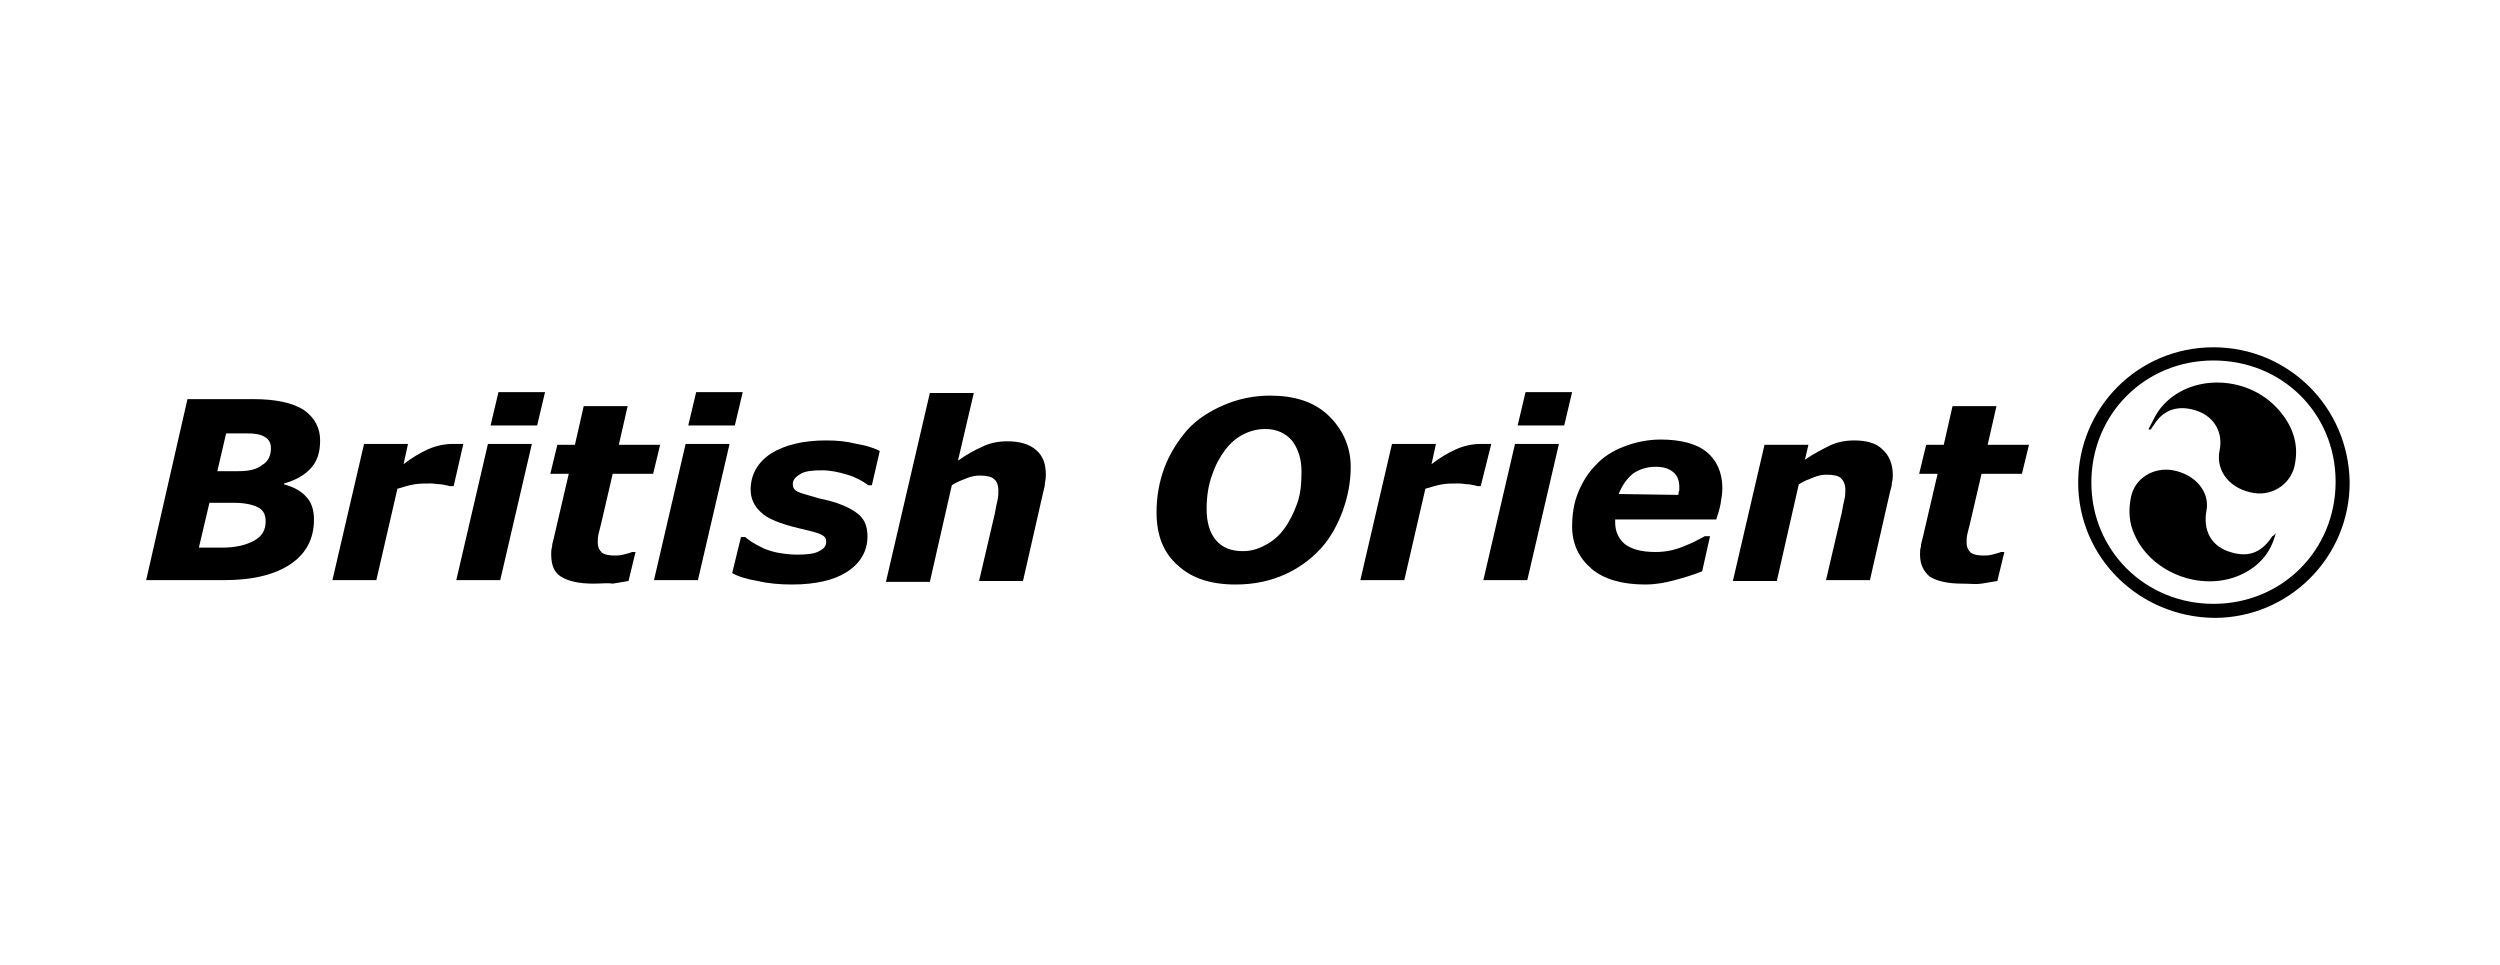
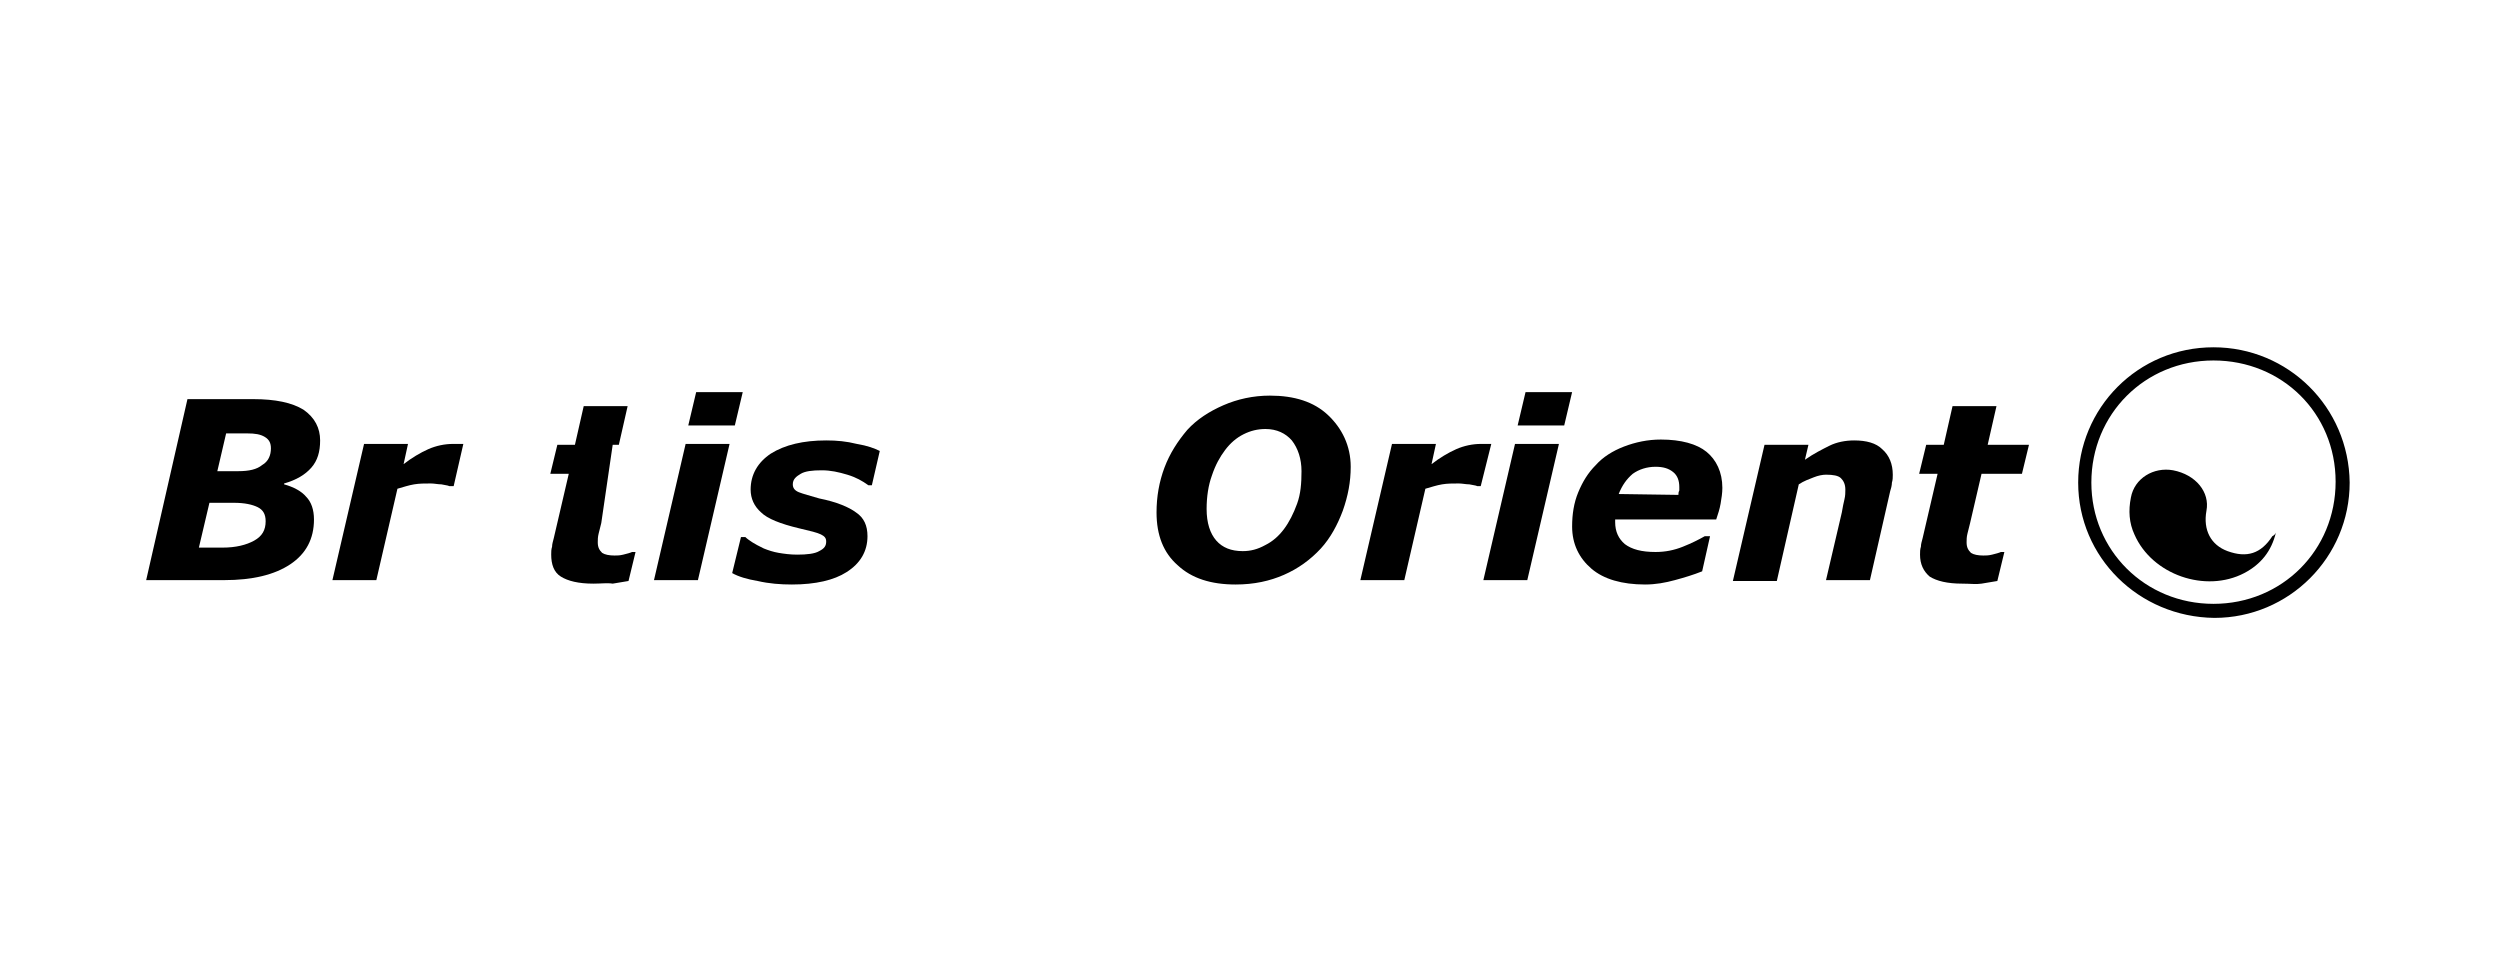
<svg xmlns="http://www.w3.org/2000/svg" width="158" height="61" viewBox="0 0 158 61" fill="none">
  <g id="Frame 3491">
    <g id="Group 1791">
      <g id="Layer_1-2_00000095330756540845502850000008288329990557166733_">
        <g id="Group">
          <g id="Group_2">
            <path id="Vector" d="M131.341 30.5C131.341 25.78 135.117 21.949 139.892 21.949C144.612 21.949 148.443 25.724 148.499 30.5C148.499 35.22 144.668 39.051 139.948 39.051C135.173 38.995 131.341 35.22 131.341 30.5ZM139.892 38.163C144.223 38.163 147.611 34.775 147.611 30.444C147.611 26.113 144.223 22.782 139.892 22.782C135.561 22.782 132.174 26.169 132.174 30.5C132.174 34.775 135.561 38.163 139.892 38.163Z" fill="black" />
            <path id="Vector_2" d="M143.835 33.665C143.557 34.831 142.891 35.664 141.836 36.219C139.393 37.496 136.006 36.33 134.895 33.776C134.562 33.054 134.507 32.277 134.673 31.444C134.895 30.222 136.117 29.5 137.338 29.722C138.782 30 139.671 31.11 139.448 32.277C139.226 33.498 139.726 34.442 140.781 34.831C142.003 35.275 142.891 34.997 143.613 33.887C143.724 33.831 143.779 33.776 143.835 33.665Z" fill="black" />
-             <path id="Vector_3" d="M135.784 27.113C136.006 26.724 136.173 26.335 136.395 26.002C138.061 23.615 141.947 23.559 144.002 25.891C144.835 26.835 145.279 27.946 145.057 29.223C144.89 30.5 143.724 31.333 142.503 31.166C140.948 30.944 140.004 29.778 140.282 28.445C140.504 27.335 139.948 26.391 138.949 26.002C137.783 25.558 136.783 25.836 136.173 26.78C136.117 26.891 136.006 27.002 135.951 27.113C135.895 27.168 135.839 27.168 135.784 27.113Z" fill="black" />
          </g>
          <g id="Group_3">
            <path id="Vector_4" d="M20.232 27.835C20.232 28.557 20.065 29.112 19.677 29.556C19.288 30 18.733 30.334 17.955 30.556V30.611C18.566 30.778 19.066 31.055 19.343 31.389C19.677 31.722 19.843 32.221 19.843 32.832C19.843 34.054 19.343 34.998 18.344 35.664C17.345 36.33 15.956 36.664 14.18 36.664H9.238L11.847 25.225H16.012C17.4 25.225 18.455 25.447 19.177 25.891C19.899 26.391 20.232 27.058 20.232 27.835ZM16.789 32.943C16.789 32.499 16.623 32.221 16.29 32.055C15.956 31.888 15.457 31.777 14.79 31.777H13.236L12.569 34.609H14.069C14.901 34.609 15.568 34.443 16.067 34.165C16.567 33.887 16.789 33.499 16.789 32.943ZM17.122 28.335C17.122 28.001 17.011 27.779 16.734 27.613C16.456 27.446 16.123 27.391 15.623 27.391H14.291L13.735 29.778H15.068C15.734 29.778 16.234 29.667 16.567 29.39C16.956 29.168 17.122 28.779 17.122 28.335Z" fill="black" />
            <path id="Vector_5" d="M28.672 30.722H28.394C28.283 30.666 28.117 30.666 27.895 30.611C27.672 30.611 27.45 30.555 27.228 30.555C26.84 30.555 26.506 30.555 26.173 30.611C25.84 30.666 25.507 30.777 25.118 30.888L23.785 36.663H21.009L23.008 28.056H25.785L25.507 29.334C26.007 28.945 26.562 28.612 27.062 28.39C27.561 28.168 28.117 28.056 28.616 28.056C28.727 28.056 28.838 28.056 28.95 28.056C29.061 28.056 29.172 28.056 29.283 28.056L28.672 30.722Z" fill="black" />
-             <path id="Vector_6" d="M33.614 28.057L31.615 36.663H28.838L30.837 28.057H33.614ZM34.447 24.781L33.947 26.891H31.004L31.503 24.781H34.447Z" fill="black" />
-             <path id="Vector_7" d="M37.501 36.886C36.557 36.886 35.891 36.719 35.447 36.441C35.002 36.164 34.836 35.664 34.836 35.053C34.836 34.887 34.836 34.72 34.891 34.553C34.891 34.387 34.947 34.22 35.002 33.998L35.946 29.945H34.78L35.224 28.112H36.335L36.89 25.669H39.666L39.111 28.112H41.721L41.277 29.945H38.722L38.001 33.054C37.945 33.276 37.89 33.498 37.834 33.721C37.779 33.943 37.779 34.109 37.779 34.276C37.779 34.609 37.89 34.776 38.056 34.942C38.223 35.053 38.5 35.109 38.834 35.109C39 35.109 39.167 35.109 39.389 35.053C39.611 34.998 39.833 34.942 39.944 34.887H40.166L39.722 36.719C39.389 36.775 39.056 36.83 38.722 36.886C38.389 36.83 38.001 36.886 37.501 36.886Z" fill="black" />
+             <path id="Vector_7" d="M37.501 36.886C36.557 36.886 35.891 36.719 35.447 36.441C35.002 36.164 34.836 35.664 34.836 35.053C34.836 34.887 34.836 34.72 34.891 34.553C34.891 34.387 34.947 34.22 35.002 33.998L35.946 29.945H34.78L35.224 28.112H36.335L36.89 25.669H39.666L39.111 28.112H41.721H38.722L38.001 33.054C37.945 33.276 37.89 33.498 37.834 33.721C37.779 33.943 37.779 34.109 37.779 34.276C37.779 34.609 37.89 34.776 38.056 34.942C38.223 35.053 38.5 35.109 38.834 35.109C39 35.109 39.167 35.109 39.389 35.053C39.611 34.998 39.833 34.942 39.944 34.887H40.166L39.722 36.719C39.389 36.775 39.056 36.83 38.722 36.886C38.389 36.83 38.001 36.886 37.501 36.886Z" fill="black" />
            <path id="Vector_8" d="M46.108 28.057L44.109 36.663H41.332L43.331 28.057H46.108ZM46.941 24.781L46.441 26.891H43.498L43.998 24.781C44.053 24.781 46.941 24.781 46.941 24.781Z" fill="black" />
            <path id="Vector_9" d="M50.05 36.941C49.328 36.941 48.606 36.886 47.884 36.719C47.218 36.608 46.663 36.441 46.274 36.219L46.829 33.943H47.107C47.218 34.054 47.384 34.165 47.551 34.276C47.718 34.387 47.94 34.498 48.273 34.664C48.55 34.776 48.884 34.887 49.217 34.942C49.55 34.998 49.939 35.053 50.383 35.053C50.994 35.053 51.493 34.998 51.771 34.831C52.104 34.664 52.215 34.498 52.215 34.22C52.215 33.998 52.104 33.887 51.882 33.776C51.66 33.665 51.216 33.554 50.494 33.387C49.328 33.11 48.495 32.777 48.106 32.388C47.662 31.999 47.44 31.5 47.44 30.944C47.44 30 47.884 29.223 48.717 28.668C49.605 28.112 50.772 27.835 52.215 27.835C52.882 27.835 53.492 27.89 54.159 28.057C54.825 28.168 55.269 28.334 55.602 28.501L55.102 30.667H54.88C54.492 30.389 54.103 30.167 53.548 30C52.992 29.834 52.493 29.723 51.938 29.723C51.327 29.723 50.883 29.778 50.605 29.945C50.327 30.111 50.105 30.278 50.105 30.611C50.105 30.833 50.216 31 50.494 31.111C50.772 31.222 51.216 31.333 51.771 31.5C52.882 31.722 53.659 32.055 54.103 32.388C54.603 32.721 54.825 33.221 54.825 33.887C54.825 34.831 54.381 35.608 53.492 36.164C52.715 36.663 51.549 36.941 50.05 36.941Z" fill="black" />
-             <path id="Vector_10" d="M66.097 30C66.097 30.111 66.097 30.278 66.041 30.5C66.041 30.722 65.986 30.889 65.93 31.111L64.653 36.719H61.877L62.876 32.443C62.932 32.11 62.987 31.832 63.043 31.61C63.098 31.388 63.098 31.166 63.098 31C63.098 30.666 62.987 30.389 62.821 30.278C62.654 30.111 62.321 30.056 61.877 30.056C61.655 30.056 61.377 30.111 61.099 30.222C60.822 30.333 60.489 30.444 60.156 30.666L58.767 36.774H55.991L58.767 24.836H61.544L60.544 29.112C61.099 28.723 61.599 28.445 62.099 28.223C62.543 28.001 63.098 27.89 63.654 27.89C64.431 27.89 65.042 28.057 65.486 28.445C65.93 28.834 66.097 29.334 66.097 30Z" fill="black" />
            <path id="Vector_11" d="M85.365 29.501C85.365 30.445 85.198 31.333 84.865 32.277C84.532 33.165 84.087 33.998 83.477 34.665C82.81 35.386 82.033 35.942 81.144 36.33C80.256 36.719 79.257 36.941 78.091 36.941C76.536 36.941 75.314 36.553 74.426 35.72C73.537 34.942 73.093 33.832 73.093 32.388C73.093 31.389 73.26 30.445 73.593 29.556C73.926 28.668 74.426 27.89 75.037 27.169C75.647 26.502 76.425 26.002 77.313 25.614C78.202 25.225 79.201 25.003 80.256 25.003C81.811 25.003 83.032 25.392 83.921 26.224C84.809 27.057 85.365 28.168 85.365 29.501ZM81.144 33.443C81.478 32.999 81.755 32.444 81.977 31.833C82.2 31.222 82.255 30.556 82.255 29.778C82.255 29.001 82.033 28.334 81.644 27.835C81.256 27.391 80.7 27.113 79.978 27.113C79.479 27.113 79.034 27.224 78.59 27.446C78.146 27.668 77.757 28.001 77.424 28.446C77.091 28.89 76.813 29.39 76.591 30.056C76.369 30.667 76.258 31.389 76.258 32.166C76.258 33.054 76.48 33.721 76.869 34.165C77.258 34.609 77.813 34.831 78.535 34.831C79.034 34.831 79.479 34.72 79.978 34.443C80.423 34.22 80.811 33.887 81.144 33.443Z" fill="black" />
            <path id="Vector_12" d="M93.582 30.722H93.36C93.249 30.666 93.083 30.666 92.861 30.611C92.638 30.611 92.416 30.555 92.194 30.555C91.805 30.555 91.472 30.555 91.139 30.611C90.806 30.666 90.473 30.777 90.084 30.888L88.752 36.663H85.975L87.974 28.056H90.751L90.473 29.334C90.973 28.945 91.528 28.612 92.028 28.39C92.527 28.168 93.083 28.056 93.582 28.056C93.693 28.056 93.805 28.056 93.915 28.056C94.027 28.056 94.138 28.056 94.249 28.056L93.582 30.722Z" fill="black" />
            <path id="Vector_13" d="M98.524 28.057L96.525 36.663H93.749L95.748 28.057H98.524ZM99.357 24.781L98.858 26.891H95.915L96.414 24.781H99.357Z" fill="black" />
            <path id="Vector_14" d="M103.966 36.941C102.523 36.941 101.357 36.608 100.579 35.941C99.802 35.275 99.358 34.387 99.358 33.276C99.358 32.499 99.469 31.777 99.746 31.111C100.024 30.444 100.357 29.889 100.857 29.389C101.301 28.89 101.912 28.501 102.634 28.223C103.356 27.946 104.133 27.779 104.966 27.779C106.243 27.779 107.242 28.057 107.853 28.556C108.464 29.056 108.853 29.834 108.853 30.833C108.853 31.166 108.797 31.499 108.742 31.832C108.686 32.166 108.575 32.499 108.464 32.832H102.078V32.999C102.078 33.609 102.301 34.054 102.689 34.387C103.133 34.72 103.744 34.886 104.633 34.886C105.243 34.886 105.799 34.775 106.354 34.553C106.909 34.331 107.354 34.109 107.742 33.887H108.075L107.576 36.108C107.02 36.33 106.465 36.497 105.854 36.663C105.243 36.83 104.633 36.941 103.966 36.941ZM106.076 31.277C106.076 31.166 106.076 31.111 106.132 31C106.132 30.944 106.132 30.833 106.132 30.777C106.132 30.389 106.021 30.056 105.743 29.834C105.466 29.611 105.132 29.5 104.633 29.5C104.077 29.5 103.578 29.667 103.189 29.945C102.8 30.278 102.523 30.666 102.301 31.222L106.076 31.277Z" fill="black" />
            <path id="Vector_15" d="M119.624 30C119.624 30.167 119.624 30.333 119.569 30.5C119.569 30.667 119.513 30.889 119.457 31.055L118.18 36.663H115.404L116.403 32.388C116.459 32.055 116.515 31.777 116.57 31.555C116.626 31.333 116.626 31.111 116.626 30.944C116.626 30.611 116.515 30.389 116.348 30.222C116.181 30.056 115.848 30 115.404 30C115.182 30 114.904 30.056 114.627 30.167C114.349 30.278 114.016 30.389 113.683 30.611L112.295 36.719H109.518L111.517 28.112H114.293L114.071 29.056C114.627 28.668 115.182 28.39 115.626 28.168C116.07 27.946 116.626 27.835 117.181 27.835C117.958 27.835 118.569 28.001 118.958 28.39C119.402 28.779 119.624 29.334 119.624 30Z" fill="black" />
            <path id="Vector_16" d="M124.011 36.886C123.067 36.886 122.401 36.719 121.957 36.441C121.568 36.108 121.346 35.664 121.346 35.053C121.346 34.887 121.346 34.72 121.401 34.553C121.401 34.387 121.457 34.22 121.513 33.998L122.456 29.945H121.29L121.735 28.112H122.845L123.4 25.669H126.177L125.621 28.112H128.231L127.787 29.945H125.233L124.511 33.054C124.455 33.276 124.4 33.498 124.344 33.721C124.289 33.943 124.289 34.109 124.289 34.276C124.289 34.609 124.4 34.776 124.566 34.942C124.733 35.053 125.011 35.109 125.344 35.109C125.51 35.109 125.677 35.109 125.899 35.053C126.121 34.998 126.343 34.942 126.454 34.887H126.676L126.232 36.719C125.899 36.775 125.566 36.83 125.233 36.886C124.9 36.941 124.511 36.886 124.011 36.886Z" fill="black" />
          </g>
        </g>
      </g>
    </g>
  </g>
</svg>